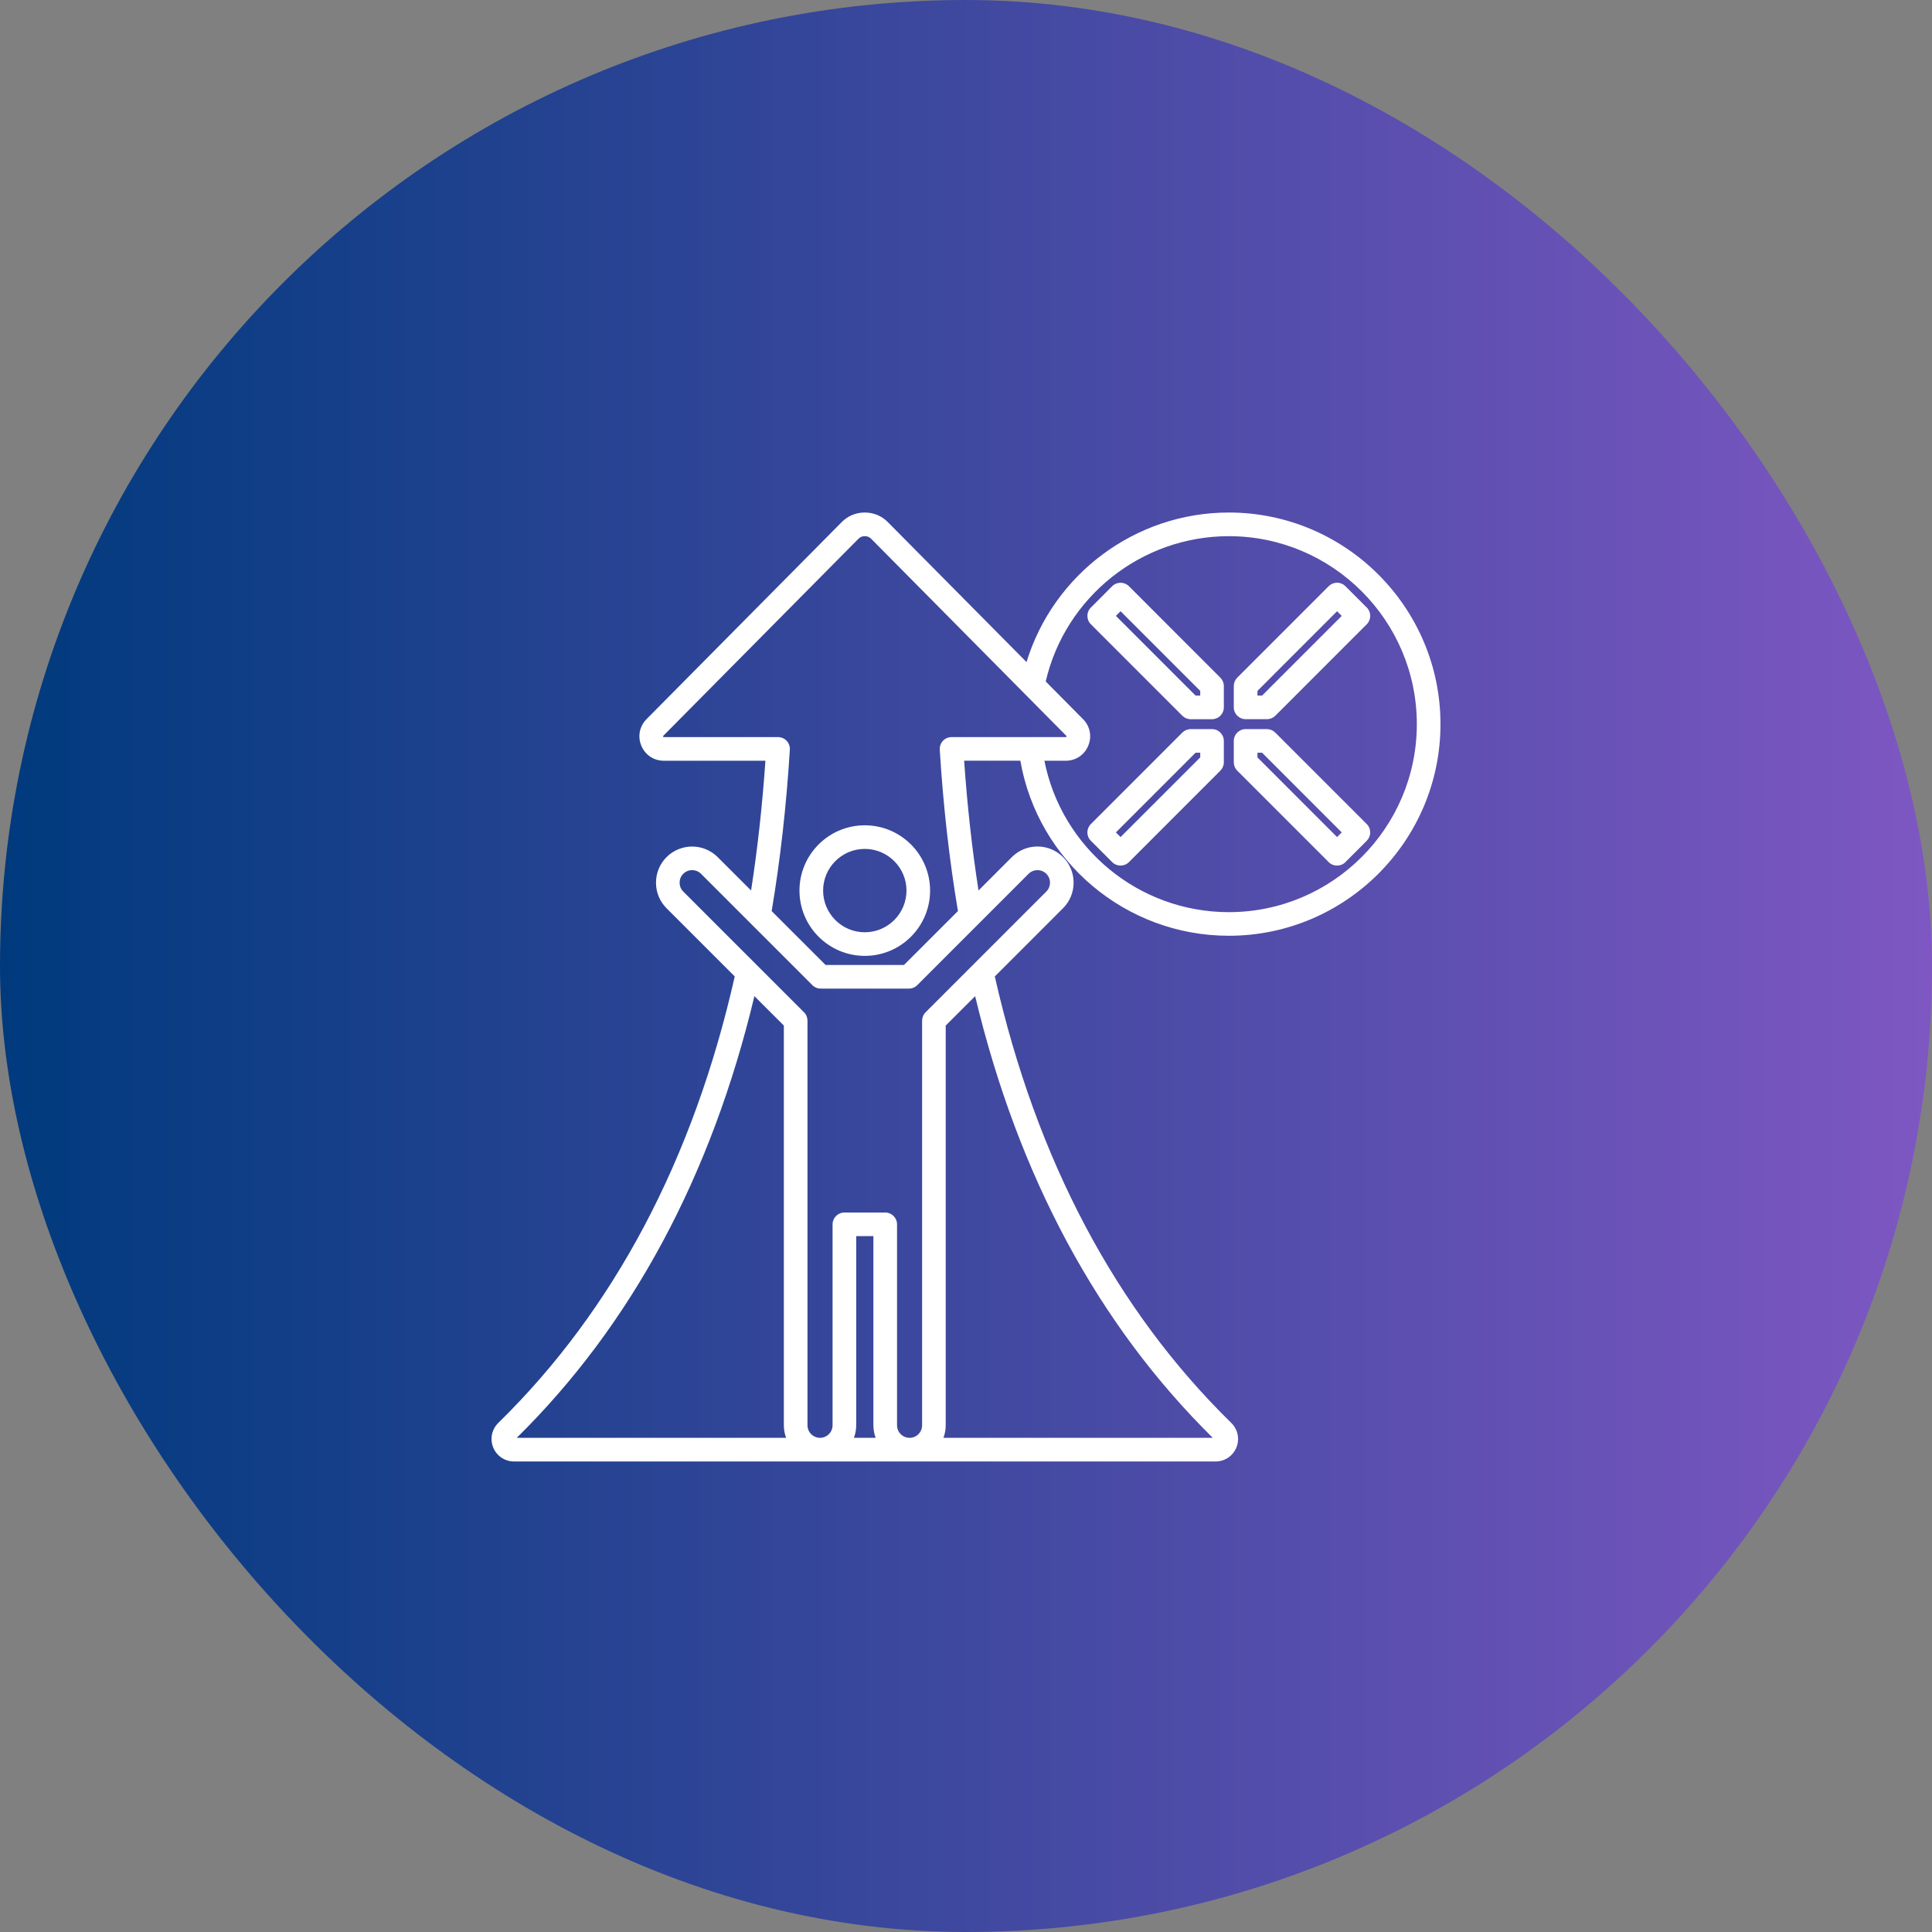
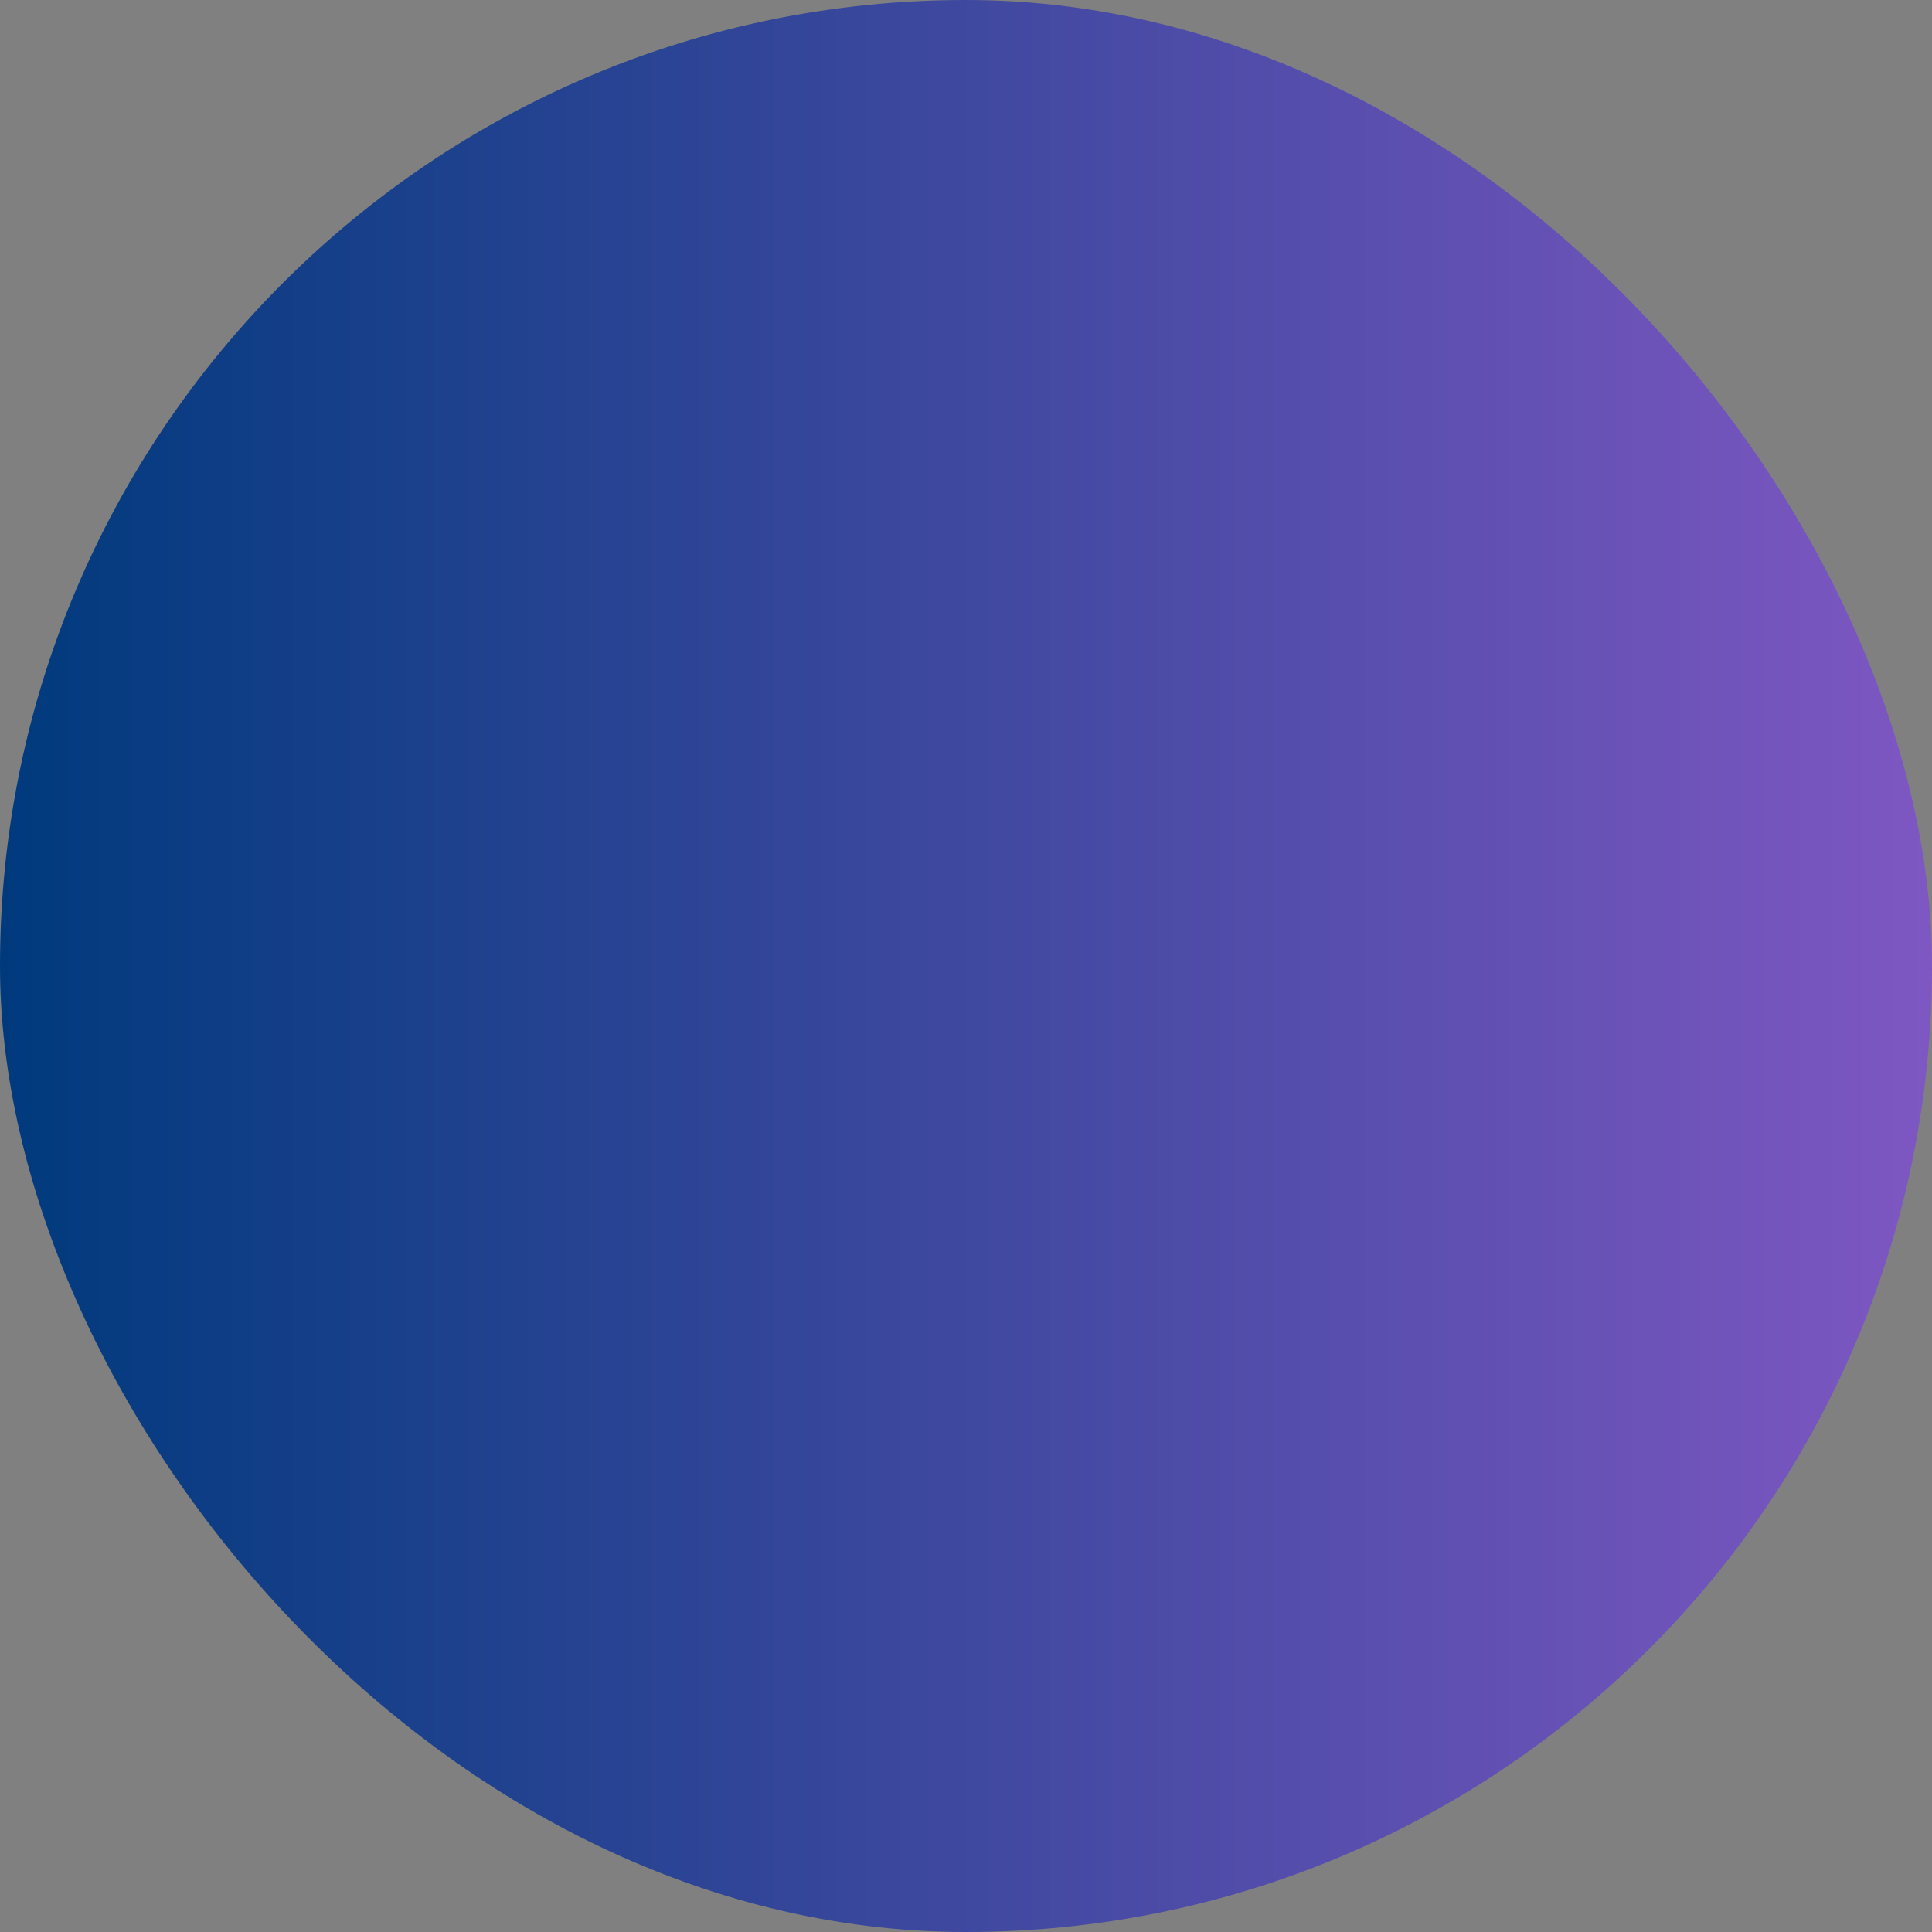
<svg xmlns="http://www.w3.org/2000/svg" width="46" height="46" viewBox="0 0 46 46" fill="none">
  <rect x="0" y="0" width="46" height="46" fill="#808080" stroke="none" />
  <rect width="46" height="46" rx="23" fill="url(#paint0_linear_9773_669)" />
-   <path d="M20.59 19.65C19.733 19.65 19.035 20.347 19.035 21.204C19.035 22.062 19.733 22.759 20.59 22.759C21.448 22.759 22.145 22.062 22.145 21.204C22.145 20.347 21.448 19.65 20.59 19.65ZM20.59 22.197C20.043 22.197 19.598 21.752 19.598 21.204C19.598 20.657 20.043 20.212 20.59 20.212C21.137 20.212 21.583 20.657 21.583 21.204C21.583 21.752 21.137 22.197 20.59 22.197ZM24.294 18.112C24.711 20.505 26.802 22.28 29.258 22.28C32.036 22.28 34.297 20.02 34.297 17.241C34.297 14.463 32.036 12.203 29.258 12.203C27.03 12.203 25.081 13.673 24.441 15.764L21.141 12.433C20.992 12.282 20.801 12.203 20.59 12.203C20.378 12.203 20.188 12.282 20.039 12.433L15.393 17.123C15.226 17.293 15.178 17.535 15.27 17.756C15.362 17.976 15.567 18.113 15.806 18.113H18.224C18.151 19.177 18.037 20.212 17.883 21.202L17.088 20.408C16.753 20.072 16.206 20.072 15.87 20.408C15.708 20.57 15.619 20.786 15.619 21.017C15.619 21.247 15.708 21.463 15.87 21.625L17.494 23.249C16.508 27.61 14.615 31.186 11.864 33.879C11.708 34.032 11.661 34.262 11.743 34.464C11.826 34.667 12.021 34.797 12.239 34.797H28.942C29.16 34.797 29.355 34.667 29.438 34.464C29.52 34.262 29.473 34.032 29.316 33.879C26.566 31.186 24.672 27.61 23.686 23.249L25.31 21.625C25.472 21.463 25.562 21.247 25.562 21.016C25.562 20.785 25.472 20.569 25.31 20.407C25.148 20.245 24.932 20.155 24.701 20.155C24.471 20.155 24.255 20.245 24.092 20.407L23.298 21.202C23.144 20.212 23.029 19.177 22.956 18.112H24.294ZM29.258 12.766C31.726 12.766 33.734 14.774 33.734 17.242C33.734 19.71 31.726 21.718 29.258 21.718C27.109 21.718 25.276 20.189 24.867 18.113H25.374C25.613 18.113 25.818 17.976 25.91 17.756C26.002 17.535 25.955 17.293 25.787 17.123L24.898 16.226C25.365 14.212 27.175 12.766 29.258 12.766ZM17.962 23.718L18.663 24.418V33.936C18.663 34.041 18.683 34.141 18.717 34.234H12.304C15.036 31.542 16.937 28.006 17.962 23.718ZM20.849 34.234H20.331C20.366 34.141 20.386 34.041 20.386 33.936V29.432H20.795V33.936C20.795 34.041 20.815 34.141 20.849 34.234ZM28.876 34.234H22.463C22.498 34.141 22.517 34.041 22.517 33.936V24.418L23.218 23.718C24.243 28.006 26.145 31.542 28.876 34.234ZM24.49 20.805C24.546 20.749 24.621 20.718 24.702 20.718C24.782 20.718 24.857 20.749 24.913 20.805C25.029 20.921 25.029 21.111 24.913 21.227L22.038 24.102C21.985 24.155 21.955 24.227 21.955 24.301V33.935C21.955 34.1 21.821 34.234 21.657 34.234C21.492 34.234 21.358 34.1 21.358 33.935V29.151C21.358 28.996 21.232 28.869 21.077 28.869H20.105C19.95 28.869 19.823 28.996 19.823 29.151V33.936C19.823 34.1 19.689 34.234 19.525 34.234C19.36 34.234 19.226 34.1 19.226 33.936V24.302C19.226 24.227 19.197 24.155 19.144 24.103L16.268 21.227C16.152 21.111 16.152 20.921 16.268 20.805C16.385 20.688 16.575 20.689 16.691 20.805L19.343 23.457C19.395 23.51 19.467 23.539 19.541 23.539H21.64C21.714 23.539 21.786 23.51 21.839 23.457L24.49 20.805ZM21.523 22.976H19.657L18.373 21.692C18.578 20.473 18.724 19.181 18.806 17.848C18.811 17.771 18.783 17.695 18.73 17.638C18.676 17.582 18.602 17.55 18.525 17.55H15.806C15.796 17.55 15.793 17.548 15.789 17.538C15.786 17.529 15.786 17.526 15.793 17.519L20.439 12.828C20.483 12.784 20.528 12.766 20.59 12.766C20.652 12.766 20.698 12.784 20.742 12.828L25.388 17.519C25.395 17.526 25.395 17.529 25.392 17.538C25.388 17.548 25.385 17.55 25.375 17.55H22.656C22.579 17.55 22.504 17.582 22.451 17.638C22.398 17.695 22.371 17.771 22.375 17.848C22.457 19.181 22.603 20.473 22.808 21.692L21.523 22.976ZM28.15 17.041C28.203 17.094 28.274 17.124 28.349 17.124H28.858C29.013 17.124 29.139 16.997 29.139 16.842V16.334C29.139 16.259 29.109 16.188 29.056 16.135L26.879 13.957C26.826 13.904 26.754 13.875 26.68 13.875C26.605 13.875 26.534 13.904 26.481 13.957L25.973 14.466C25.863 14.575 25.863 14.754 25.973 14.863L28.15 17.041ZM26.68 14.553L28.577 16.45V16.561H28.466L26.569 14.664L26.68 14.553ZM31.636 20.527C31.691 20.582 31.763 20.609 31.835 20.609C31.907 20.609 31.979 20.582 32.033 20.527L32.542 20.018C32.594 19.965 32.624 19.894 32.624 19.819C32.624 19.745 32.595 19.673 32.542 19.621L30.364 17.443C30.311 17.39 30.24 17.36 30.166 17.36H29.657C29.502 17.36 29.376 17.486 29.376 17.642V18.15C29.376 18.225 29.405 18.296 29.458 18.349L31.636 20.527ZM29.939 17.922H30.05L31.946 19.819L31.835 19.93L29.939 18.033V17.922ZM29.657 17.123H30.166C30.241 17.123 30.312 17.094 30.365 17.041L32.542 14.863C32.652 14.753 32.652 14.575 32.542 14.465L32.034 13.957C31.981 13.904 31.91 13.874 31.835 13.874C31.761 13.874 31.689 13.904 31.636 13.957L29.459 16.134C29.406 16.187 29.376 16.259 29.376 16.333V16.842C29.376 16.997 29.502 17.123 29.657 17.123ZM31.835 14.553L31.946 14.664L30.05 16.561H29.939V16.45L31.835 14.553ZM28.858 17.36H28.349C28.274 17.36 28.203 17.39 28.15 17.443L25.973 19.621C25.92 19.673 25.89 19.745 25.89 19.819C25.89 19.894 25.919 19.966 25.973 20.018L26.481 20.527C26.536 20.582 26.608 20.609 26.68 20.609C26.752 20.609 26.824 20.582 26.879 20.527L29.056 18.349C29.109 18.296 29.139 18.225 29.139 18.15V17.642C29.139 17.486 29.013 17.36 28.858 17.36ZM26.68 19.93L26.569 19.819L28.466 17.922H28.577V18.033L26.68 19.93Z" fill="white" />
  <defs>
    <linearGradient id="paint0_linear_9773_669" x1="0" y1="23" x2="46" y2="23" gradientUnits="userSpaceOnUse">
      <stop stop-color="#003A7D" />
      <stop offset="1" stop-color="#7E57C2" />
    </linearGradient>
  </defs>
</svg>